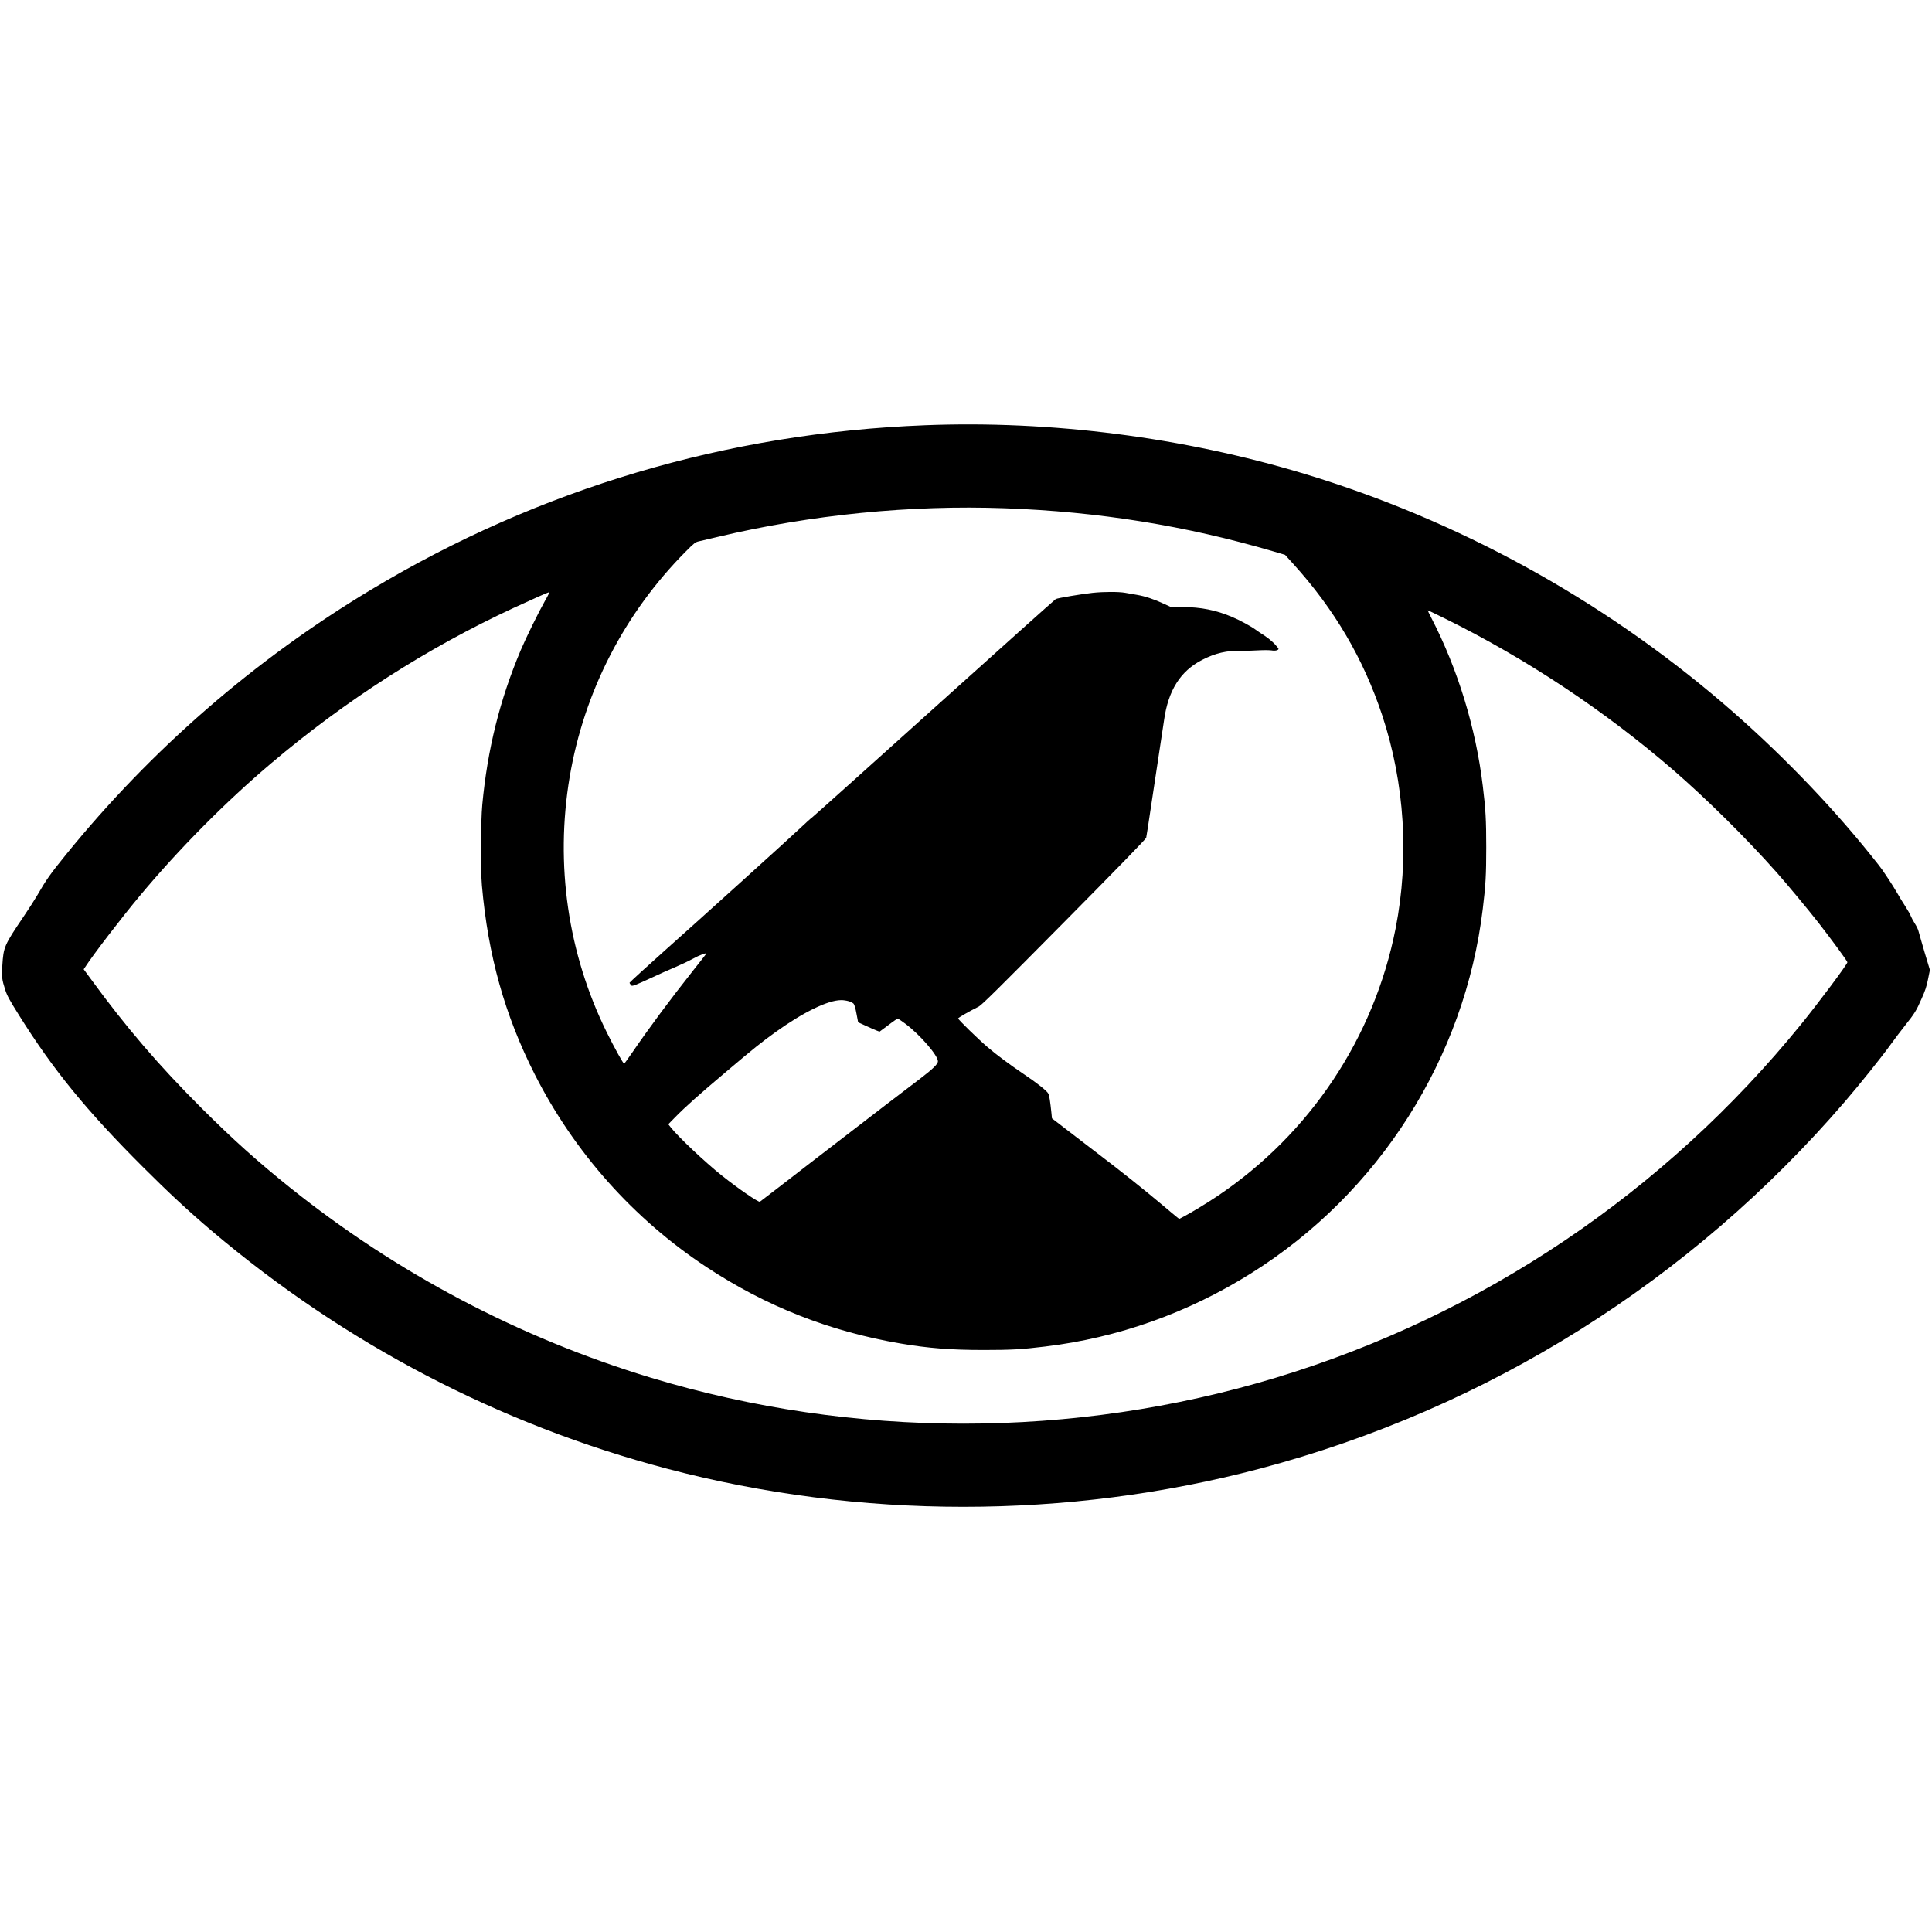
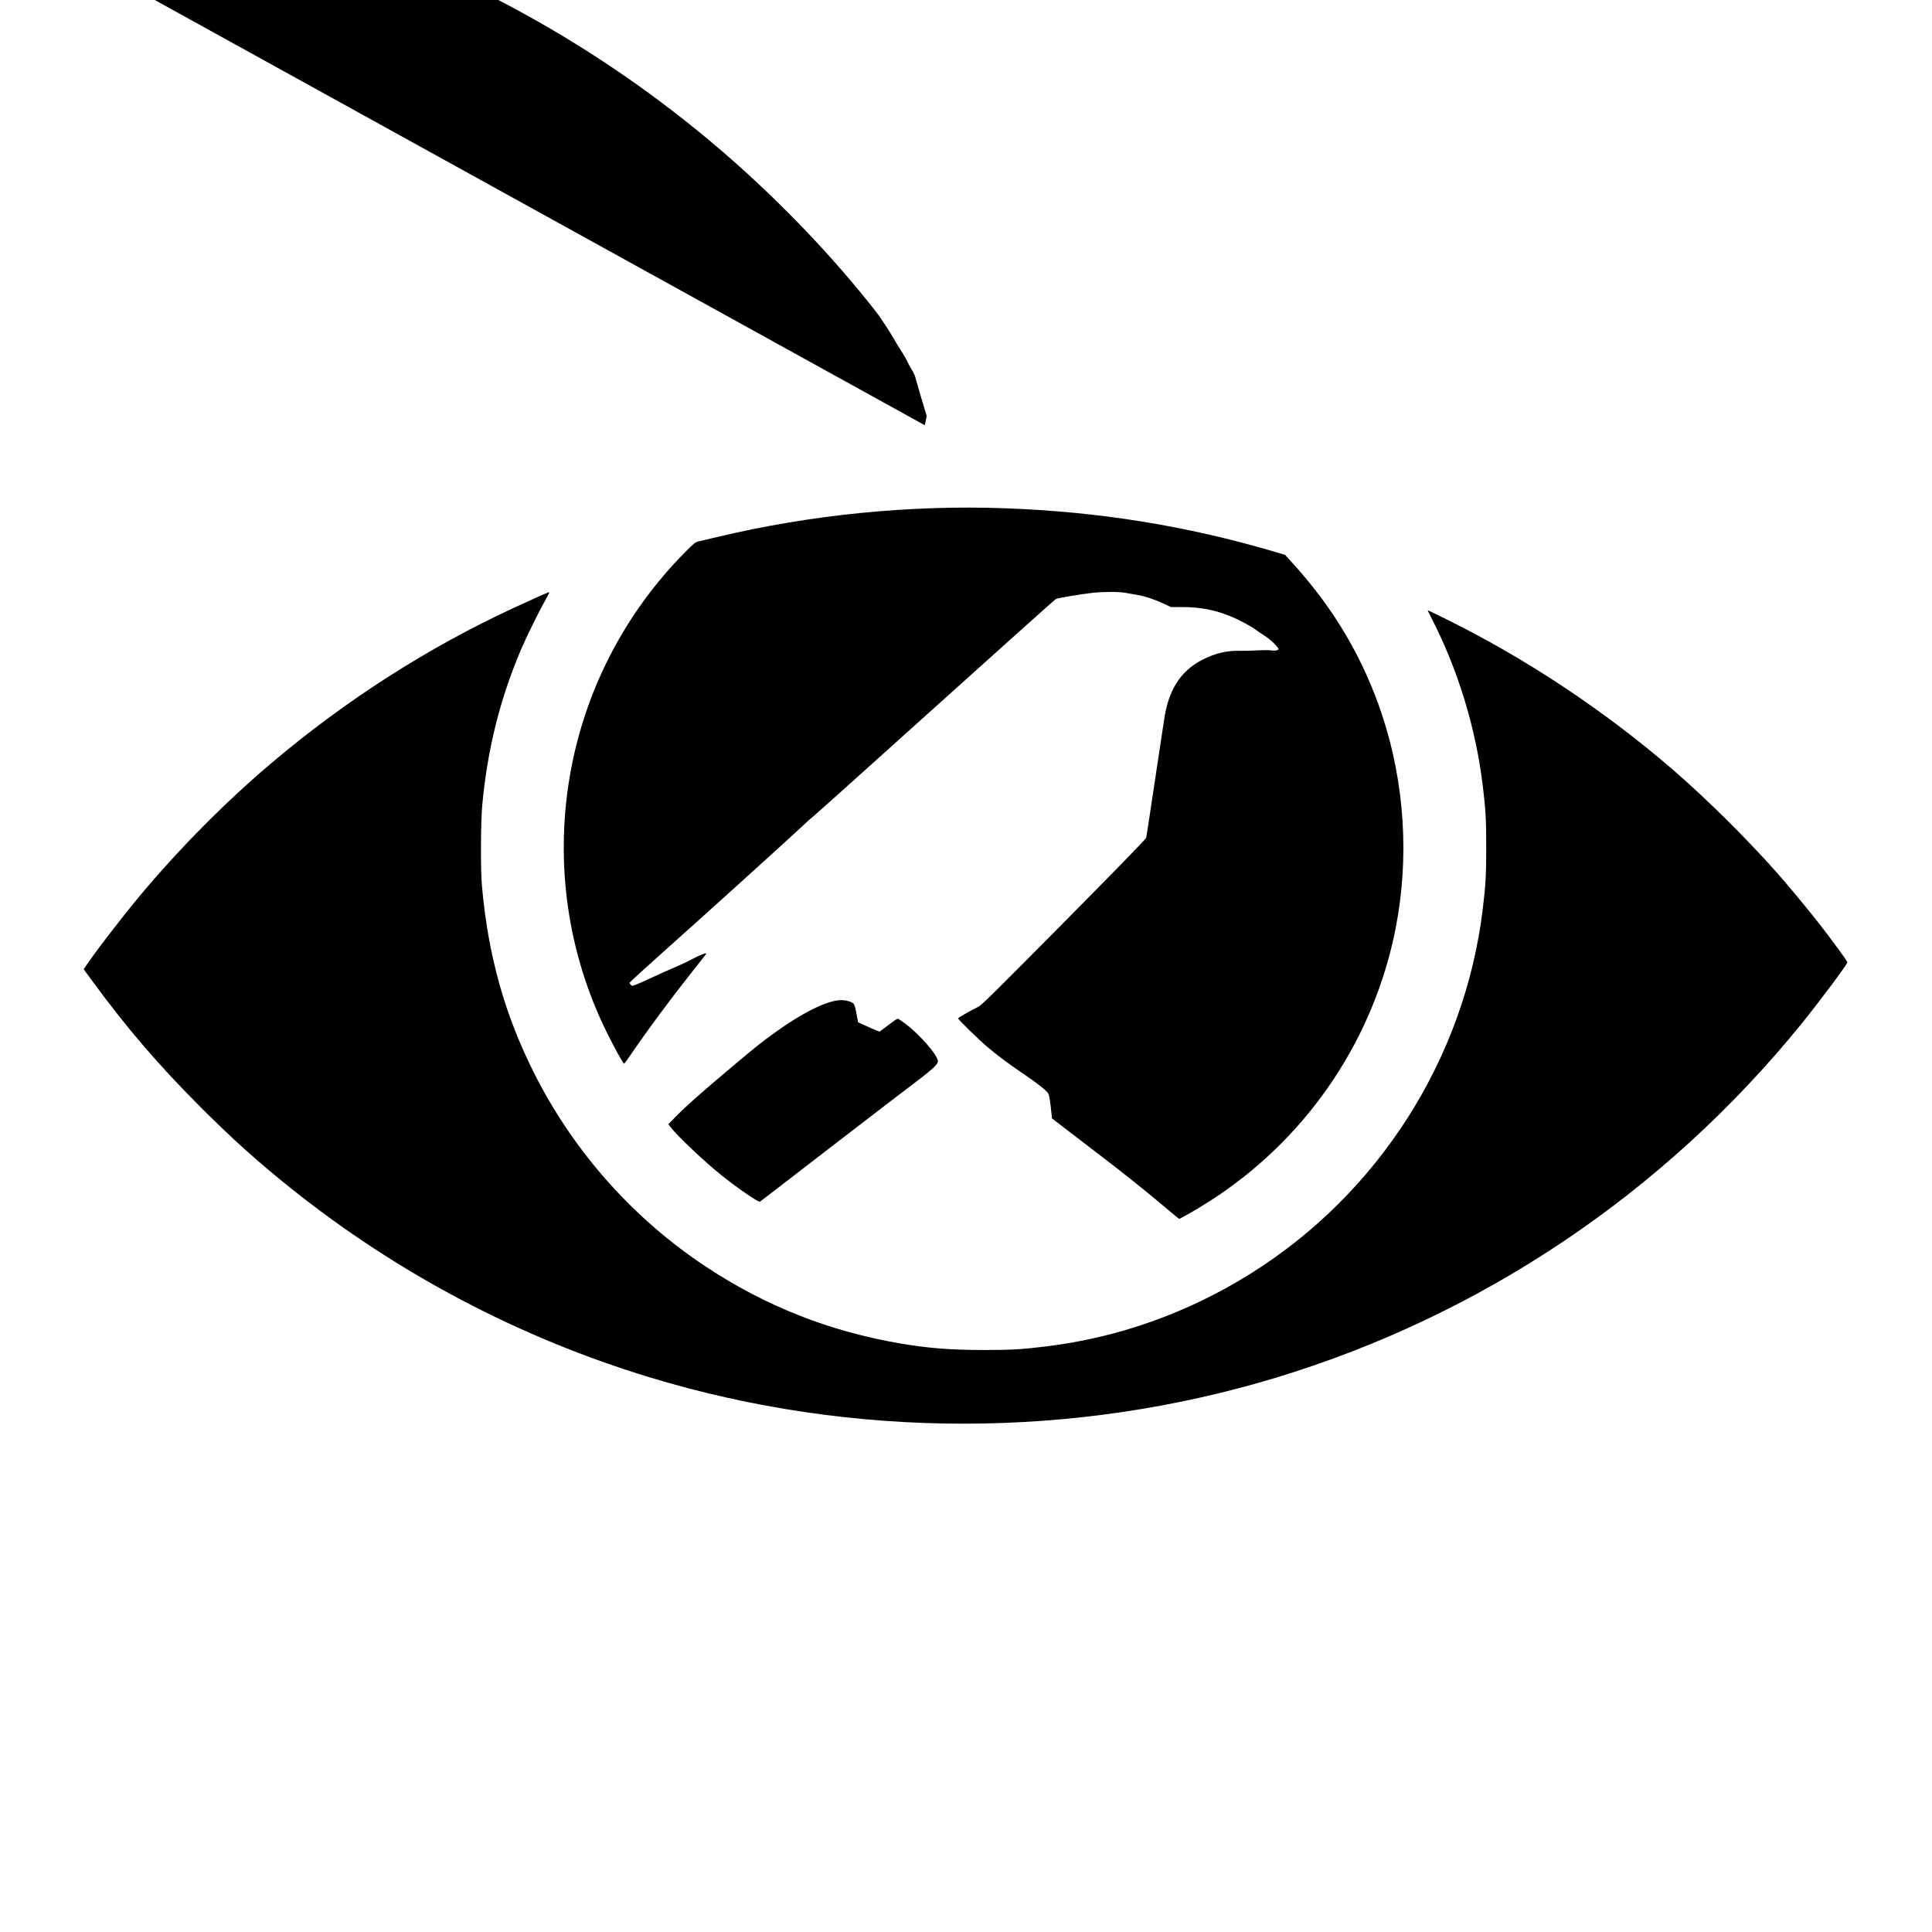
<svg xmlns="http://www.w3.org/2000/svg" version="1.0" width="2581pt" height="2581pt" viewBox="0 0 2581 2581" preserveAspectRatio="xMidYMid meet">
  <g transform="translate(0,2581) scale(0.1,-0.1)" fill="#000000" stroke="none">
-     <path d="M12355 20129 c-2641 -102 -5152 -848 -7393 -2194 -1559 -936 -2945 -2140 -4083 -3545 -210 -259 -261 -332 -384 -545 -32 -55 -113 -181 -180 -280 -260 -385 -268 -404 -284 -654 -9 -158 -6 -183 38 -323 27 -82 55 -133 189 -347 454 -725 900 -1271 1651 -2021 343 -343 616 -596 919 -853 1782 -1510 3842 -2586 6081 -3177 2575 -680 5347 -680 7922 0 3037 802 5755 2507 7815 4903 203 236 483 585 611 762 56 77 142 192 193 255 128 161 151 198 220 356 49 108 68 166 87 262 l25 124 -71 236 c-38 131 -75 257 -81 282 -6 25 -29 72 -51 105 -21 34 -44 76 -51 95 -6 19 -39 77 -73 130 -34 52 -84 133 -110 180 -27 47 -78 129 -114 183 -36 54 -75 111 -86 128 -11 17 -80 106 -154 197 -563 701 -1254 1411 -1966 2021 -1633 1400 -3551 2452 -5599 3071 -1620 489 -3384 715 -5071 649z m1070 -1109 c1251 -45 2417 -233 3586 -576 l156 -46 110 -121 c550 -607 937 -1266 1188 -2022 301 -909 364 -1909 179 -2850 -287 -1457 -1144 -2744 -2382 -3575 -134 -90 -351 -222 -446 -271 l-63 -33 -25 20 c-14 10 -106 87 -204 170 -249 209 -531 434 -859 684 -154 117 -355 271 -446 342 l-166 128 -6 63 c-17 165 -29 241 -42 267 -20 38 -147 139 -330 262 -193 131 -354 250 -485 362 -123 105 -390 365 -390 381 0 9 148 95 275 158 40 20 277 255 1140 1127 696 703 1093 1111 1097 1128 4 15 32 198 63 407 31 209 81 540 111 735 30 195 59 389 65 430 56 398 218 654 506 803 178 92 333 128 526 123 54 -1 157 1 228 6 72 4 151 3 176 -1 46 -9 93 2 93 21 0 5 -23 34 -51 64 -47 49 -107 96 -193 149 -17 11 -47 32 -66 46 -57 42 -208 124 -310 167 -213 91 -420 132 -660 132 l-157 0 -97 45 c-126 59 -249 100 -356 118 -47 8 -119 21 -160 28 -85 15 -284 15 -435 -1 -147 -16 -465 -69 -491 -83 -12 -7 -738 -657 -1613 -1445 -875 -788 -1612 -1449 -1638 -1469 -26 -19 -97 -84 -158 -142 -89 -87 -1422 -1292 -1821 -1646 -207 -184 -464 -419 -464 -424 0 -4 7 -15 15 -25 15 -20 16 -20 68 -2 28 11 126 54 217 97 91 43 230 105 309 138 80 34 185 84 234 111 94 52 194 89 181 67 -4 -7 -82 -106 -174 -222 -311 -393 -593 -773 -815 -1098 -55 -80 -103 -146 -107 -147 -12 0 -128 208 -232 419 -519 1050 -692 2240 -496 3409 192 1140 732 2190 1550 3013 113 114 130 127 175 137 28 6 145 34 260 61 1239 295 2567 427 3830 381z m-6142 -1232 c-83 -146 -256 -497 -326 -663 -280 -663 -445 -1326 -514 -2065 -21 -230 -24 -862 -5 -1080 82 -935 305 -1732 707 -2525 528 -1040 1318 -1928 2290 -2570 796 -526 1650 -863 2600 -1024 364 -62 670 -86 1105 -86 369 0 508 8 820 46 976 117 1908 448 2753 978 1710 1072 2856 2874 3096 4871 38 312 46 451 46 820 0 369 -8 508 -46 820 -93 775 -333 1559 -687 2245 -28 54 -50 100 -49 102 2 1 102 -46 222 -106 1080 -531 2136 -1231 3055 -2025 449 -389 973 -907 1385 -1371 141 -159 411 -484 560 -674 169 -217 385 -511 385 -526 0 -26 -378 -532 -618 -828 -1827 -2249 -4264 -3888 -7017 -4722 -2706 -819 -5644 -819 -8350 0 -1755 532 -3386 1391 -4822 2541 -436 350 -761 642 -1179 1059 -573 572 -1011 1083 -1478 1723 l-98 133 18 27 c106 165 489 664 734 957 519 622 1148 1257 1755 1770 989 837 2082 1538 3235 2073 253 117 462 210 476 211 7 1 -17 -50 -53 -111z m4054 -5353 c27 -8 57 -23 67 -34 10 -11 26 -65 38 -133 l22 -115 101 -46 c55 -25 119 -54 143 -63 l42 -16 93 69 c118 89 139 103 153 103 6 0 51 -30 100 -67 195 -146 434 -423 434 -501 0 -37 -67 -102 -240 -234 -96 -73 -299 -228 -450 -343 -151 -115 -590 -453 -975 -750 -385 -298 -706 -545 -713 -549 -19 -11 -290 175 -507 348 -227 181 -583 517 -684 645 l-33 42 93 95 c133 136 315 299 684 610 376 318 463 387 657 527 368 264 697 425 874 426 28 1 73 -6 101 -14z" />
+     <path d="M12355 20129 l25 124 -71 236 c-38 131 -75 257 -81 282 -6 25 -29 72 -51 105 -21 34 -44 76 -51 95 -6 19 -39 77 -73 130 -34 52 -84 133 -110 180 -27 47 -78 129 -114 183 -36 54 -75 111 -86 128 -11 17 -80 106 -154 197 -563 701 -1254 1411 -1966 2021 -1633 1400 -3551 2452 -5599 3071 -1620 489 -3384 715 -5071 649z m1070 -1109 c1251 -45 2417 -233 3586 -576 l156 -46 110 -121 c550 -607 937 -1266 1188 -2022 301 -909 364 -1909 179 -2850 -287 -1457 -1144 -2744 -2382 -3575 -134 -90 -351 -222 -446 -271 l-63 -33 -25 20 c-14 10 -106 87 -204 170 -249 209 -531 434 -859 684 -154 117 -355 271 -446 342 l-166 128 -6 63 c-17 165 -29 241 -42 267 -20 38 -147 139 -330 262 -193 131 -354 250 -485 362 -123 105 -390 365 -390 381 0 9 148 95 275 158 40 20 277 255 1140 1127 696 703 1093 1111 1097 1128 4 15 32 198 63 407 31 209 81 540 111 735 30 195 59 389 65 430 56 398 218 654 506 803 178 92 333 128 526 123 54 -1 157 1 228 6 72 4 151 3 176 -1 46 -9 93 2 93 21 0 5 -23 34 -51 64 -47 49 -107 96 -193 149 -17 11 -47 32 -66 46 -57 42 -208 124 -310 167 -213 91 -420 132 -660 132 l-157 0 -97 45 c-126 59 -249 100 -356 118 -47 8 -119 21 -160 28 -85 15 -284 15 -435 -1 -147 -16 -465 -69 -491 -83 -12 -7 -738 -657 -1613 -1445 -875 -788 -1612 -1449 -1638 -1469 -26 -19 -97 -84 -158 -142 -89 -87 -1422 -1292 -1821 -1646 -207 -184 -464 -419 -464 -424 0 -4 7 -15 15 -25 15 -20 16 -20 68 -2 28 11 126 54 217 97 91 43 230 105 309 138 80 34 185 84 234 111 94 52 194 89 181 67 -4 -7 -82 -106 -174 -222 -311 -393 -593 -773 -815 -1098 -55 -80 -103 -146 -107 -147 -12 0 -128 208 -232 419 -519 1050 -692 2240 -496 3409 192 1140 732 2190 1550 3013 113 114 130 127 175 137 28 6 145 34 260 61 1239 295 2567 427 3830 381z m-6142 -1232 c-83 -146 -256 -497 -326 -663 -280 -663 -445 -1326 -514 -2065 -21 -230 -24 -862 -5 -1080 82 -935 305 -1732 707 -2525 528 -1040 1318 -1928 2290 -2570 796 -526 1650 -863 2600 -1024 364 -62 670 -86 1105 -86 369 0 508 8 820 46 976 117 1908 448 2753 978 1710 1072 2856 2874 3096 4871 38 312 46 451 46 820 0 369 -8 508 -46 820 -93 775 -333 1559 -687 2245 -28 54 -50 100 -49 102 2 1 102 -46 222 -106 1080 -531 2136 -1231 3055 -2025 449 -389 973 -907 1385 -1371 141 -159 411 -484 560 -674 169 -217 385 -511 385 -526 0 -26 -378 -532 -618 -828 -1827 -2249 -4264 -3888 -7017 -4722 -2706 -819 -5644 -819 -8350 0 -1755 532 -3386 1391 -4822 2541 -436 350 -761 642 -1179 1059 -573 572 -1011 1083 -1478 1723 l-98 133 18 27 c106 165 489 664 734 957 519 622 1148 1257 1755 1770 989 837 2082 1538 3235 2073 253 117 462 210 476 211 7 1 -17 -50 -53 -111z m4054 -5353 c27 -8 57 -23 67 -34 10 -11 26 -65 38 -133 l22 -115 101 -46 c55 -25 119 -54 143 -63 l42 -16 93 69 c118 89 139 103 153 103 6 0 51 -30 100 -67 195 -146 434 -423 434 -501 0 -37 -67 -102 -240 -234 -96 -73 -299 -228 -450 -343 -151 -115 -590 -453 -975 -750 -385 -298 -706 -545 -713 -549 -19 -11 -290 175 -507 348 -227 181 -583 517 -684 645 l-33 42 93 95 c133 136 315 299 684 610 376 318 463 387 657 527 368 264 697 425 874 426 28 1 73 -6 101 -14z" />
  </g>
</svg>